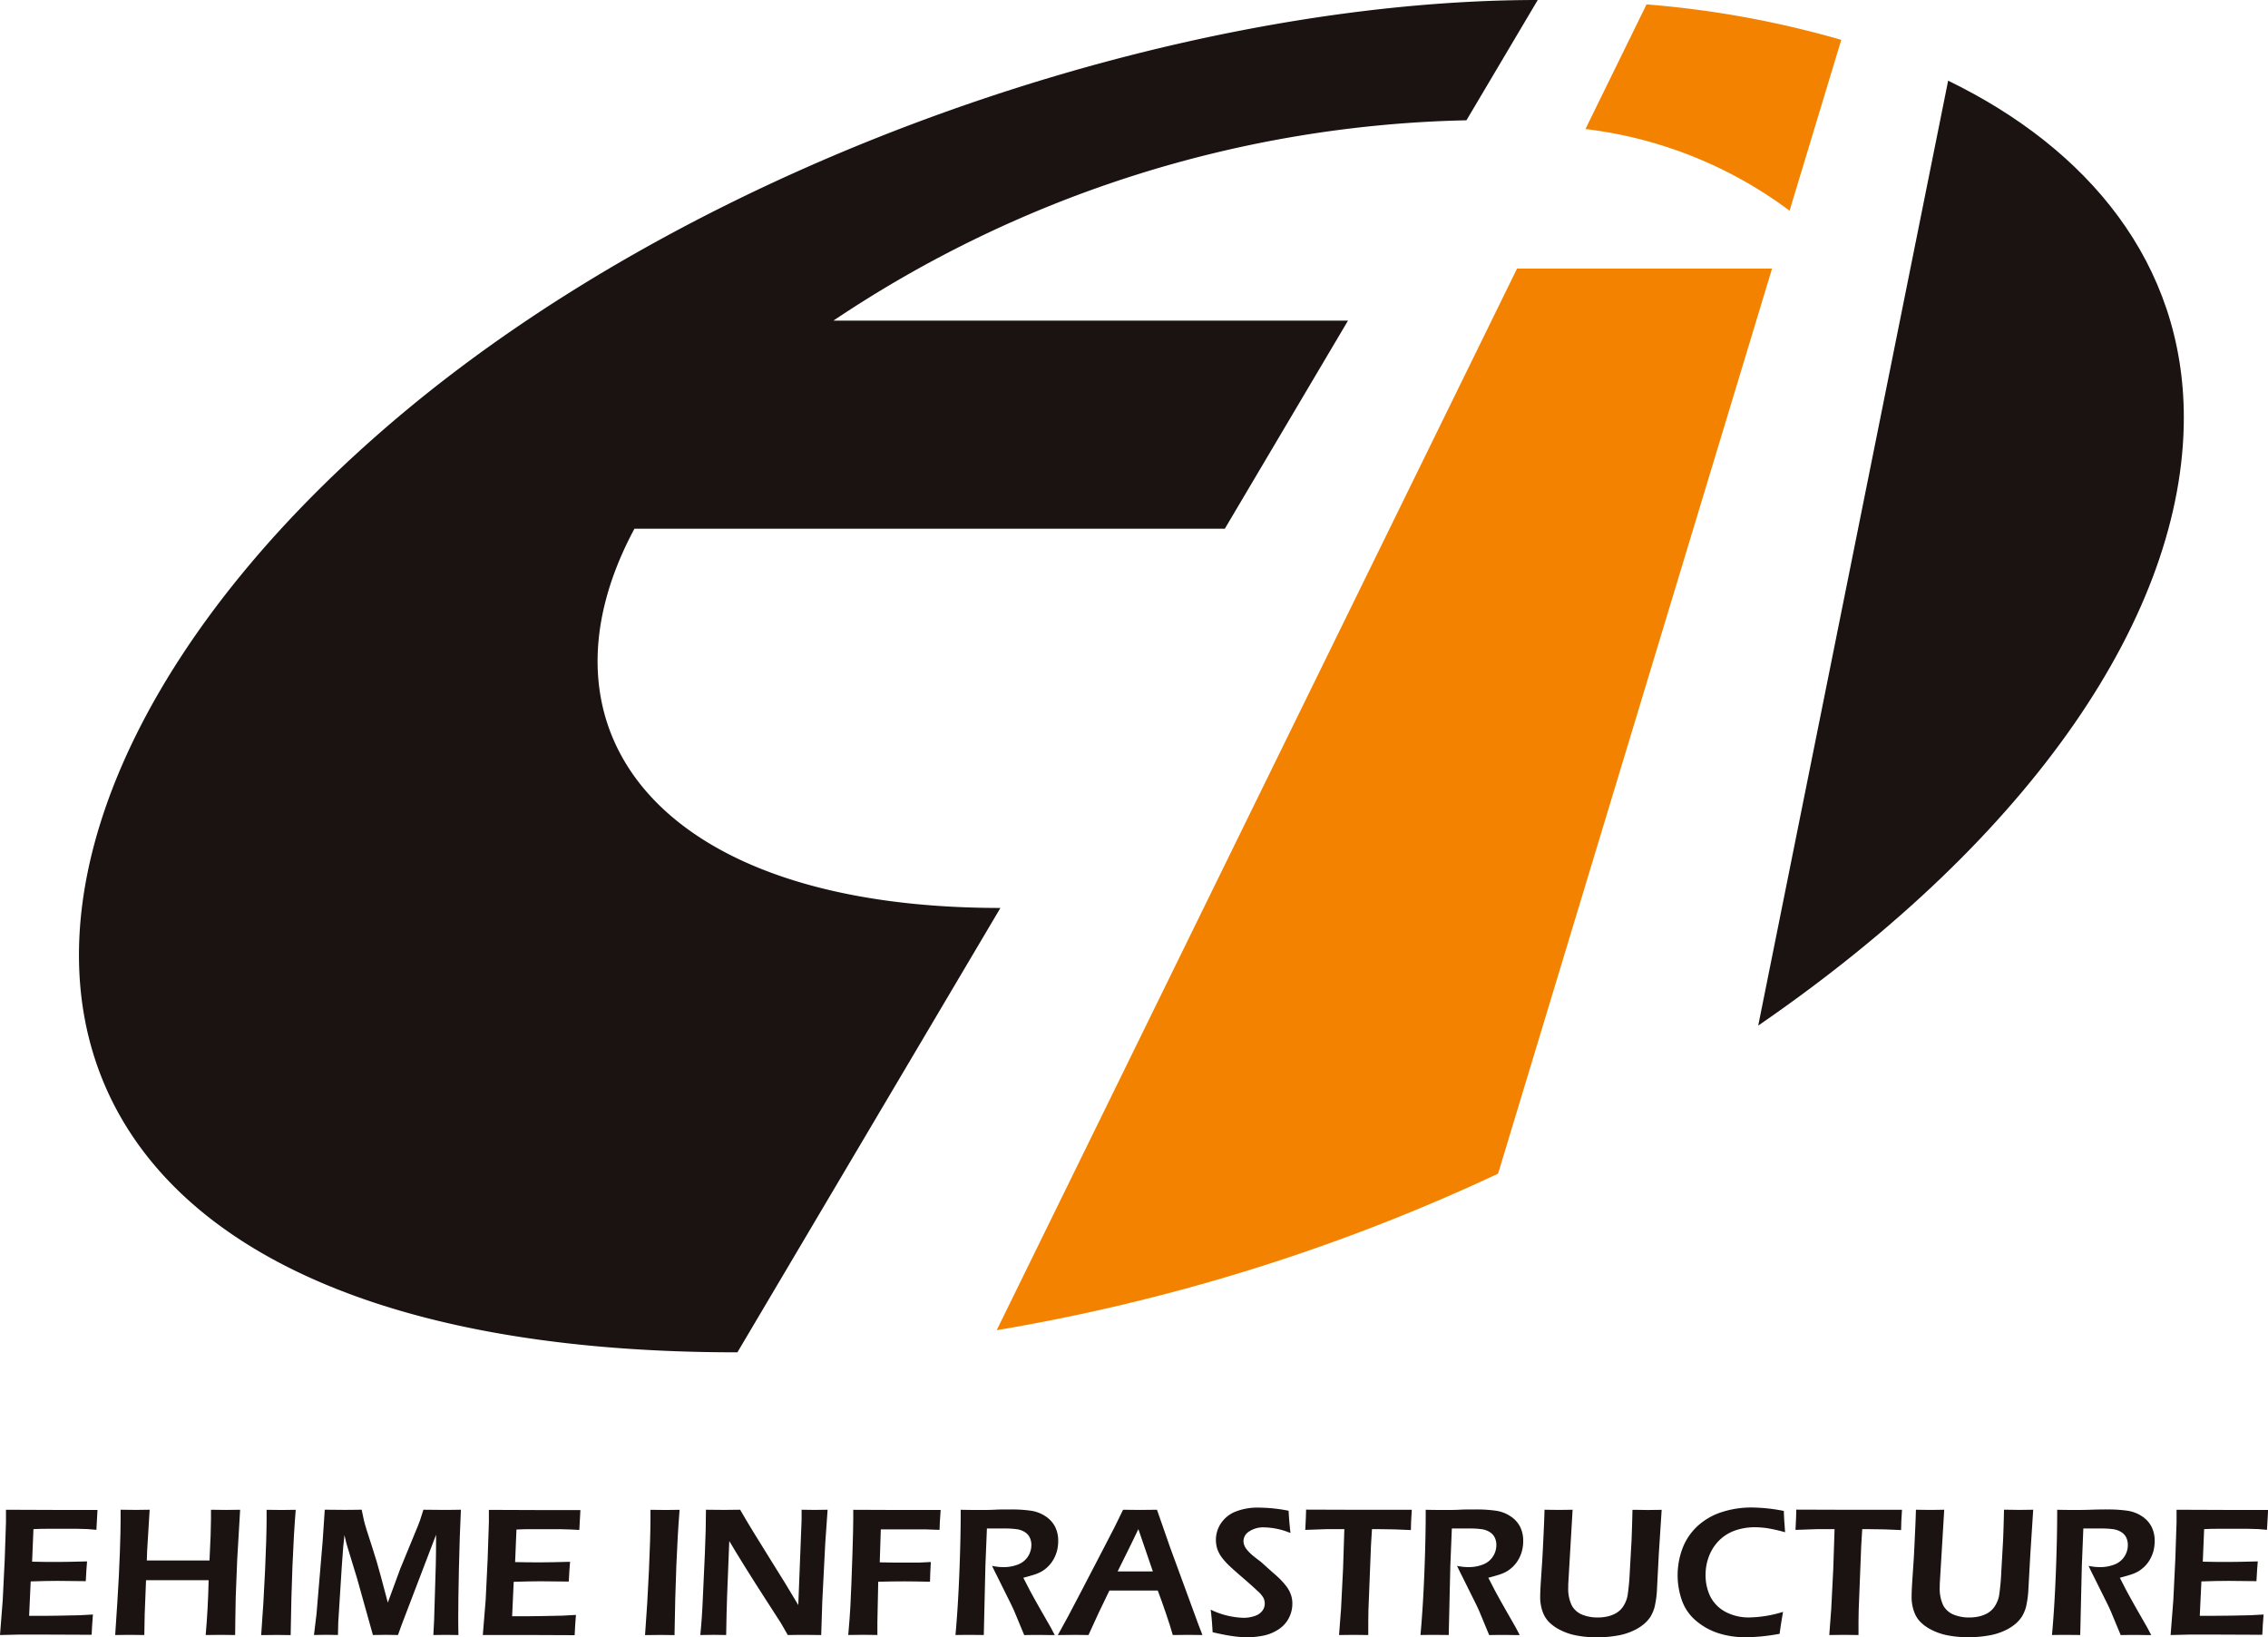
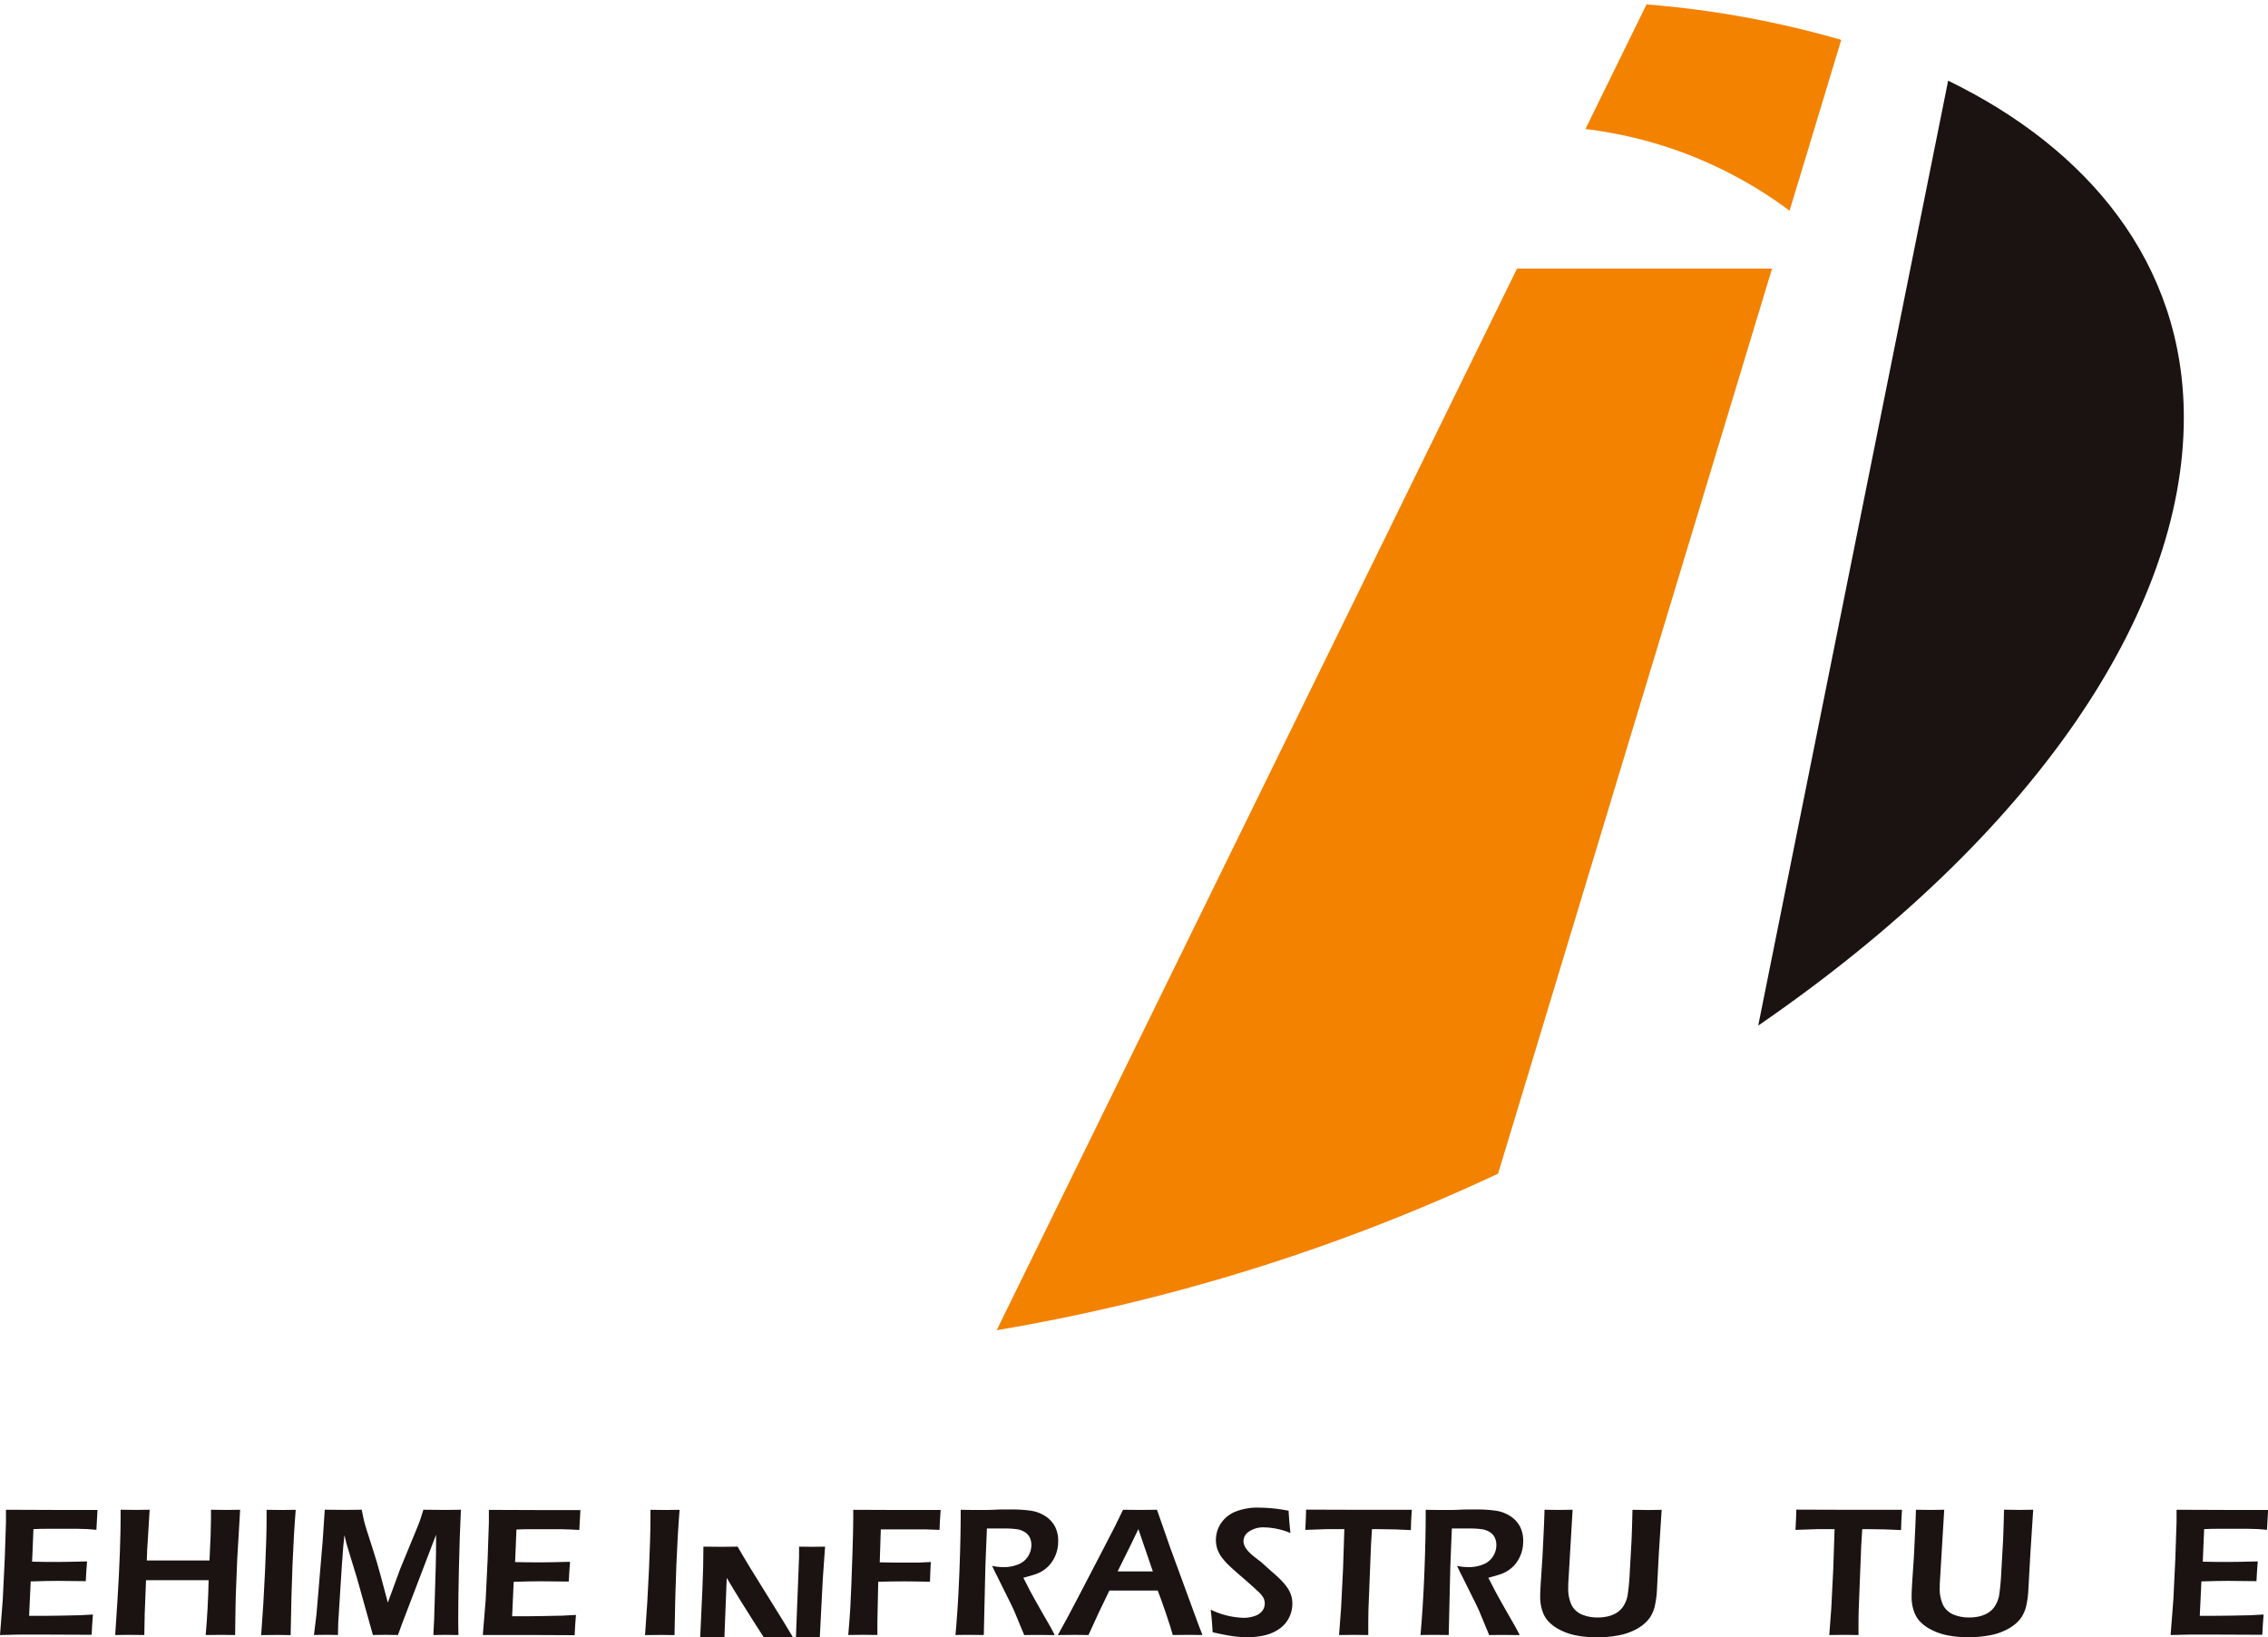
<svg xmlns="http://www.w3.org/2000/svg" width="89.563" height="64.638" viewBox="0 0 89.563 64.638">
  <defs>
    <clipPath id="clip-path">
      <rect id="長方形_1768" data-name="長方形 1768" width="89.563" height="64.638" fill="none" />
    </clipPath>
  </defs>
  <g id="グループ_7269" data-name="グループ 7269" transform="translate(0 0)">
    <g id="グループ_7268" data-name="グループ 7268" transform="translate(0 0)" clip-path="url(#clip-path)">
      <path id="パス_4680" data-name="パス 4680" d="M0,78.683.108,77.3.187,75.69l.049-1.461v-.492q.895.007,1.866.007l.7,0,1.048,0-.043.785L3.458,74.5c-.095,0-.226-.009-.393-.011s-.337,0-.512,0l-.732,0c-.11,0-.276,0-.5.013l-.053,1.285q.495.012,1,.011.347,0,1.17-.022c-.019.217-.036.477-.051.78q-.968-.012-1.109-.011-.428,0-1.066.021l-.062,1.36.4,0c.117,0,.384,0,.8-.008l.791-.016.529-.029c-.024.285-.041.552-.051.8q-.946-.007-1.706-.007l-1.2,0Z" transform="translate(0 -14.132)" fill="#1a1311" />
      <path id="パス_4681" data-name="パス 4681" d="M5.627,78.683l.085-1.3q.069-1.066.1-1.976t.029-1.271l0-.4q.427.007.6.007c.09,0,.272,0,.547-.007l-.1,1.628-.012.375H9.351l.044-.976c.01-.335.015-.555.015-.661v-.365l.606.007.545-.007-.116,1.976-.058,1.463-.015.858c-.006.353-.008.569-.008.649L9.8,78.676l-.6.007q.092-1.029.117-2.165H6.845l-.053,1.339-.015.826-.6-.007-.555.007" transform="translate(-1.078 -14.132)" fill="#1a1311" />
      <path id="パス_4682" data-name="パス 4682" d="M12.76,78.683q.095-1.248.154-2.557t.06-2l0-.387.6.007.55-.007q-.155,1.906-.2,4.947l-.533-.007q-.135,0-.631.007" transform="translate(-2.446 -14.132)" fill="#1a1311" />
      <path id="パス_4683" data-name="パス 4683" d="M15.338,78.683l.1-.819.243-2.878.084-1.251q.519.007.758.007c.129,0,.361,0,.7-.007q.058.293.087.417c.019.082.057.213.112.394s.126.4.213.66q.193.588.344,1.16l.276,1.036.489-1.33.712-1.729c.025-.058.049-.124.075-.2s.069-.212.129-.407q.43.007.766.007c.15,0,.387,0,.715-.007q-.051,1.044-.078,2.307t-.027,1.886c0,.2,0,.453.007.754q-.359-.007-.49-.007-.188,0-.5.007.022-.37.031-.609l.065-2.157c.007-.3.011-.6.011-.9l0-.293-1.348,3.526-.156.432c-.234,0-.394-.007-.481-.007q-.162,0-.509.007l-.625-2.233q-.033-.12-.153-.5l-.226-.739q-.033-.105-.049-.172c-.011-.045-.035-.145-.071-.3l-.048.464c-.012.147-.03.394-.055.739l-.142,2.247c-.006.112-.009.275-.011.493l-.468-.007q-.12,0-.475.007" transform="translate(-2.94 -14.132)" fill="#1a1311" />
      <path id="パス_4684" data-name="パス 4684" d="M23.587,78.683,23.7,77.3l.078-1.605.049-1.461v-.492q.895.007,1.866.007l.7,0,1.048,0-.043.785-.345-.018c-.095,0-.226-.009-.393-.011s-.337,0-.512,0l-.732,0c-.11,0-.276,0-.5.013l-.053,1.285q.495.012,1,.011.347,0,1.17-.022-.029.325-.051.78-.968-.012-1.109-.011-.428,0-1.066.021l-.062,1.36.4,0c.117,0,.384,0,.8-.008l.791-.016.529-.029c-.024.285-.041.552-.051.8q-.946-.007-1.706-.007l-1.2,0Z" transform="translate(-4.521 -14.132)" fill="#1a1311" />
      <path id="パス_4685" data-name="パス 4685" d="M31.512,78.683q.095-1.248.154-2.557t.06-2l0-.387.6.007.55-.007q-.155,1.906-.2,4.947l-.533-.007q-.135,0-.631.007" transform="translate(-6.039 -14.132)" fill="#1a1311" />
-       <path id="パス_4686" data-name="パス 4686" d="M34.212,78.683q.067-.649.1-1.457l.081-1.776q.042-.964.042-1.714c.281,0,.519.007.715.007q.217,0,.635-.007.41.714,1.132,1.863t1.164,1.9l.131-3.363c0-.08,0-.214,0-.4q.342.007.517.007l.51-.007-.093,1.33-.116,2.276-.044,1.341q-.376-.007-.639-.007c-.14,0-.367,0-.68.007q-.181-.323-.276-.479-.149-.239-.635-.986-.32-.492-.8-1.261-.352-.565-.6-.986-.028.588-.086,2.178-.023.65-.037,1.533c-.228,0-.392-.007-.494-.007-.079,0-.258,0-.534.007" transform="translate(-6.557 -14.132)" fill="#1a1311" />
+       <path id="パス_4686" data-name="パス 4686" d="M34.212,78.683l.081-1.776q.042-.964.042-1.714c.281,0,.519.007.715.007q.217,0,.635-.007.41.714,1.132,1.863t1.164,1.9l.131-3.363c0-.08,0-.214,0-.4q.342.007.517.007l.51-.007-.093,1.33-.116,2.276-.044,1.341q-.376-.007-.639-.007c-.14,0-.367,0-.68.007q-.181-.323-.276-.479-.149-.239-.635-.986-.32-.492-.8-1.261-.352-.565-.6-.986-.028.588-.086,2.178-.023.65-.037,1.533c-.228,0-.392-.007-.494-.007-.079,0-.258,0-.534.007" transform="translate(-6.557 -14.132)" fill="#1a1311" />
      <path id="パス_4687" data-name="パス 4687" d="M41.439,78.683q.063-.711.085-1.142.038-.72.081-2.065.032-.993.032-1.4v-.337q1.044.007,1.825.007l1.019,0,.607,0q-.04.541-.044.785l-.52-.018-.21,0h-.836l-.753,0-.042,1.3.619.011q.706,0,.907,0L44.7,75.8q-.025.426-.033.779-.637-.015-1.014-.015-.477,0-1.03.015l-.033,1.594,0,.324v.184l-.552-.007-.6.007" transform="translate(-7.942 -14.132)" fill="#1a1311" />
      <path id="パス_4688" data-name="パス 4688" d="M46.677,78.682q.1-1.079.155-2.482t.052-2.465c.291.006.534.008.732.008s.417,0,.62-.011.416-.01.643-.01a5.418,5.418,0,0,1,.755.047,1.406,1.406,0,0,1,.591.217,1.108,1.108,0,0,1,.384.415,1.222,1.222,0,0,1,.125.567,1.548,1.548,0,0,1-.047.386,1.414,1.414,0,0,1-.141.345,1.255,1.255,0,0,1-.22.283,1.294,1.294,0,0,1-.253.192,1.5,1.5,0,0,1-.286.122q-.16.051-.43.123l.247.479q.119.227.453.816l.367.639c.019.034.077.144.174.329-.3,0-.493-.006-.588-.006-.117,0-.323,0-.618.006l-.4-.963q-.1-.221-.252-.521l-.436-.879c-.044-.082-.1-.2-.181-.369a2.234,2.234,0,0,0,.444.049,1.524,1.524,0,0,0,.57-.1.809.809,0,0,0,.4-.314.841.841,0,0,0,.138-.464.667.667,0,0,0-.061-.284.518.518,0,0,0-.2-.222.806.806,0,0,0-.338-.116,3.05,3.05,0,0,0-.392-.025l-.3,0c-.125,0-.28,0-.465,0l-.06,1.489-.063,2.716-.564-.006q-.135,0-.55.006" transform="translate(-8.946 -14.129)" fill="#1a1311" />
      <path id="パス_4689" data-name="パス 4689" d="M54.564,75.11l.294-.608.572,1.67H54.039ZM52.3,78.676l.588.007q.4-.895.826-1.756h1.91q.131.34.318.887t.275.869c.3,0,.506-.007.631-.007l.541.007-.155-.4L56.11,75.219l-.517-1.482q-.33.007-.673.007-.2,0-.666-.007-.293.62-.74,1.468l-.952,1.83q-.508.982-.884,1.649.458-.007.625-.007" transform="translate(-9.904 -14.132)" fill="#1a1311" />
      <path id="パス_4690" data-name="パス 4690" d="M59.222,78.551q-.029-.546-.077-.891a3.19,3.19,0,0,0,1.3.322,1.3,1.3,0,0,0,.436-.071.607.607,0,0,0,.3-.2.471.471,0,0,0,.1-.289.5.5,0,0,0-.048-.221,1.03,1.03,0,0,0-.239-.28q-.207-.2-.738-.656-.253-.221-.35-.315a2.635,2.635,0,0,1-.335-.371,1.206,1.206,0,0,1-.168-.328,1.184,1.184,0,0,1,.14-.988A1.256,1.256,0,0,1,60.1,73.8a2.36,2.36,0,0,1,.956-.168,6.293,6.293,0,0,1,1.167.123q.018.384.073.879a2.871,2.871,0,0,0-1.046-.223.991.991,0,0,0-.583.161.455.455,0,0,0-.226.373.5.5,0,0,0,.016.121.538.538,0,0,0,.048.122.994.994,0,0,0,.114.155,1.966,1.966,0,0,0,.241.223c.106.086.2.155.271.208l.443.4q.171.142.306.276a2.891,2.891,0,0,1,.231.258,1.321,1.321,0,0,1,.15.235,1.061,1.061,0,0,1,.11.479,1.225,1.225,0,0,1-.141.574,1.172,1.172,0,0,1-.407.444,1.686,1.686,0,0,1-.581.242,3.218,3.218,0,0,1-.668.067,4.139,4.139,0,0,1-.541-.041q-.309-.041-.813-.157" transform="translate(-11.336 -14.111)" fill="#1a1311" />
      <path id="パス_4691" data-name="パス 4691" d="M65.1,78.683l.08-1.057.079-1.574.05-1.549h-.252l-.234,0-.224,0-.833.029c.019-.352.031-.62.033-.8q1.04.007,2.179.007l1.3,0,.694,0c-.023.348-.036.617-.036.8q-.656-.036-1.256-.036H66.4l-.04.66-.1,2.544-.006.426q0,.264,0,.55l-.555-.007-.6.007" transform="translate(-12.221 -14.132)" fill="#1a1311" />
      <path id="パス_4692" data-name="パス 4692" d="M69.394,78.682q.1-1.079.155-2.482t.052-2.465c.291.006.534.008.732.008s.418,0,.62-.011.416-.01.643-.01a5.418,5.418,0,0,1,.755.047,1.406,1.406,0,0,1,.591.217,1.1,1.1,0,0,1,.384.415,1.212,1.212,0,0,1,.125.567,1.547,1.547,0,0,1-.047.386,1.383,1.383,0,0,1-.141.345,1.233,1.233,0,0,1-.22.283,1.294,1.294,0,0,1-.253.192,1.5,1.5,0,0,1-.286.122q-.16.051-.43.123l.247.479q.119.227.453.816l.366.639c.019.034.077.144.174.329-.3,0-.493-.006-.588-.006-.117,0-.323,0-.618.006l-.4-.963q-.1-.221-.252-.521l-.436-.879c-.044-.082-.1-.2-.181-.369a2.234,2.234,0,0,0,.444.049,1.524,1.524,0,0,0,.57-.1.809.809,0,0,0,.4-.314.834.834,0,0,0,.138-.464.667.667,0,0,0-.061-.284.521.521,0,0,0-.2-.222.814.814,0,0,0-.339-.116,3.041,3.041,0,0,0-.392-.025l-.3,0c-.126,0-.281,0-.466,0l-.06,1.489-.063,2.716-.564-.006q-.135,0-.55.006" transform="translate(-13.3 -14.129)" fill="#1a1311" />
      <path id="パス_4693" data-name="パス 4693" d="M75.406,73.736q.418.007.567.007.184,0,.548-.007l-.172,2.934c0,.034,0,.07,0,.109a1.528,1.528,0,0,0,.14.738.818.818,0,0,0,.41.361,1.589,1.589,0,0,0,.618.112,1.692,1.692,0,0,0,.42-.05,1.294,1.294,0,0,0,.3-.12.937.937,0,0,0,.192-.153.955.955,0,0,0,.163-.244,1.116,1.116,0,0,0,.1-.3,8.789,8.789,0,0,0,.085-.9l.071-1.265q.023-.553.037-1.218c.276,0,.483.007.617.007l.536-.007-.113,1.747-.072,1.388a3.767,3.767,0,0,1-.1.724,1.526,1.526,0,0,1-.163.37,1.315,1.315,0,0,1-.243.272,1.782,1.782,0,0,1-.424.268,2.39,2.39,0,0,1-.576.185,4.631,4.631,0,0,1-.867.08,4.224,4.224,0,0,1-.856-.083,2.347,2.347,0,0,1-.626-.225,1.579,1.579,0,0,1-.451-.341,1.115,1.115,0,0,1-.215-.38,1.688,1.688,0,0,1-.091-.565q0-.109.007-.281c.006-.115.014-.263.027-.444l.033-.511c.013-.159.026-.394.041-.7l.037-.787q.015-.323.026-.714" transform="translate(-14.419 -14.132)" fill="#1a1311" />
-       <path id="パス_4694" data-name="パス 4694" d="M86.119,77.748q-.079.426-.136.866-.413.075-.758.106c-.23.019-.427.03-.591.03A3.5,3.5,0,0,1,83.6,78.6a2.572,2.572,0,0,1-.892-.48,1.876,1.876,0,0,1-.575-.8,3.014,3.014,0,0,1,.036-2.134,2.324,2.324,0,0,1,.614-.863,2.583,2.583,0,0,1,.946-.524,3.763,3.763,0,0,1,1.139-.172,6.712,6.712,0,0,1,1.281.136c.007.214.015.366.023.455l.027.386a6.22,6.22,0,0,0-.681-.156,3.464,3.464,0,0,0-.518-.042,2.364,2.364,0,0,0-.744.118,1.681,1.681,0,0,0-.631.375,1.748,1.748,0,0,0-.42.623,2.022,2.022,0,0,0-.146.761,1.922,1.922,0,0,0,.181.846,1.414,1.414,0,0,0,.583.606,1.948,1.948,0,0,0,.993.232,4.775,4.775,0,0,0,1.31-.222" transform="translate(-15.706 -14.111)" fill="#1a1311" />
      <path id="パス_4695" data-name="パス 4695" d="M89.049,78.683l.079-1.057.079-1.574.051-1.549h-.252l-.234,0-.224,0-.833.029c.019-.352.03-.62.032-.8q1.042.007,2.179.007l1.3,0,.694,0c-.023.348-.036.617-.036.8q-.655-.036-1.255-.036h-.279l-.04.66-.1,2.544-.007.426q0,.264,0,.55l-.555-.007-.6.007" transform="translate(-16.811 -14.132)" fill="#1a1311" />
      <path id="パス_4696" data-name="パス 4696" d="M93.561,73.736q.418.007.567.007.184,0,.548-.007L94.5,76.67c0,.034,0,.07,0,.109a1.538,1.538,0,0,0,.139.738.823.823,0,0,0,.411.361,1.589,1.589,0,0,0,.618.112,1.692,1.692,0,0,0,.42-.05,1.309,1.309,0,0,0,.3-.12.938.938,0,0,0,.192-.153.956.956,0,0,0,.163-.244,1.116,1.116,0,0,0,.1-.3,8.787,8.787,0,0,0,.085-.9L97,74.954q.023-.553.037-1.218c.276,0,.483.007.617.007l.536-.007-.113,1.747L98,76.871a3.781,3.781,0,0,1-.1.724,1.525,1.525,0,0,1-.163.37,1.315,1.315,0,0,1-.243.272,1.8,1.8,0,0,1-.424.268,2.39,2.39,0,0,1-.576.185,4.631,4.631,0,0,1-.867.08,4.238,4.238,0,0,1-.857-.083,2.341,2.341,0,0,1-.625-.225,1.6,1.6,0,0,1-.452-.341,1.127,1.127,0,0,1-.214-.38,1.688,1.688,0,0,1-.091-.565q0-.109.007-.281c.006-.115.014-.263.026-.444l.034-.511c.013-.159.026-.394.041-.7l.037-.787q.015-.323.026-.714" transform="translate(-17.899 -14.132)" fill="#1a1311" />
-       <path id="パス_4697" data-name="パス 4697" d="M100.244,78.682q.1-1.079.154-2.482t.052-2.465q.438.008.732.008.315,0,.62-.011t.643-.01a5.405,5.405,0,0,1,.754.047,1.405,1.405,0,0,1,.592.217,1.1,1.1,0,0,1,.383.415,1.213,1.213,0,0,1,.126.567,1.586,1.586,0,0,1-.047.386,1.414,1.414,0,0,1-.141.345,1.233,1.233,0,0,1-.22.283,1.319,1.319,0,0,1-.253.192,1.5,1.5,0,0,1-.286.122c-.107.034-.25.075-.429.123l.246.479q.12.227.453.816l.366.639q.029.051.175.329c-.3,0-.493-.006-.588-.006-.117,0-.323,0-.618.006l-.4-.963q-.1-.221-.252-.521l-.437-.879q-.064-.122-.179-.369a2.22,2.22,0,0,0,.443.049,1.524,1.524,0,0,0,.57-.1.813.813,0,0,0,.4-.314.834.834,0,0,0,.137-.464.679.679,0,0,0-.06-.284.526.526,0,0,0-.2-.222.818.818,0,0,0-.339-.116,3.054,3.054,0,0,0-.393-.025l-.3,0c-.125,0-.28,0-.465,0l-.06,1.489-.063,2.716-.564-.006q-.135,0-.55.006" transform="translate(-19.212 -14.129)" fill="#1a1311" />
      <path id="パス_4698" data-name="パス 4698" d="M106.04,78.683l.108-1.388.078-1.605.049-1.461v-.492q.9.007,1.867.007l.7,0,1.048,0-.044.785L109.5,74.5c-.095,0-.226-.009-.392-.011s-.338,0-.512,0l-.732,0c-.11,0-.276,0-.5.013l-.053,1.285q.5.012,1,.011.347,0,1.171-.022-.029.325-.052.78-.968-.012-1.109-.011-.428,0-1.065.021l-.064,1.36.4,0q.175,0,.8-.008l.791-.016.529-.029c-.024.285-.041.552-.051.8q-.946-.007-1.706-.007l-1.2,0Z" transform="translate(-20.323 -14.132)" fill="#1a1311" />
      <path id="パス_4699" data-name="パス 4699" d="M102.7,17.241c0-6.119-3.809-10.629-9.307-13.3l-7.5,37.305C96.775,33.766,102.7,24.94,102.7,17.241" transform="translate(-16.461 -0.756)" fill="#1a1311" />
-       <path id="パス_4700" data-name="パス 4700" d="M61.465,0C47.376,0,28.741,6.093,16.439,16.485-2.452,32.441-1.683,53.39,29.86,53.39L40.246,35.846c-13.638,0-18.682-7.1-14.452-14.972H49.108l4.864-8.215H33.65a46.6,46.6,0,0,1,25-7.91Z" transform="translate(-0.74 0)" fill="#1a1311" />
      <path id="パス_4701" data-name="パス 4701" d="M79.865.219,77.454,5.136A16.814,16.814,0,0,1,85.515,8.36l2.041-6.744a38.634,38.634,0,0,0-7.691-1.4" transform="translate(-14.845 -0.042)" fill="#f38200" />
      <path id="パス_4702" data-name="パス 4702" d="M54.564,43.052,48.691,55.031a76.639,76.639,0,0,0,19.8-6.181l1.756-5.8L79.31,13.118H69.24Z" transform="translate(-9.332 -2.514)" fill="#f38200" />
    </g>
  </g>
</svg>